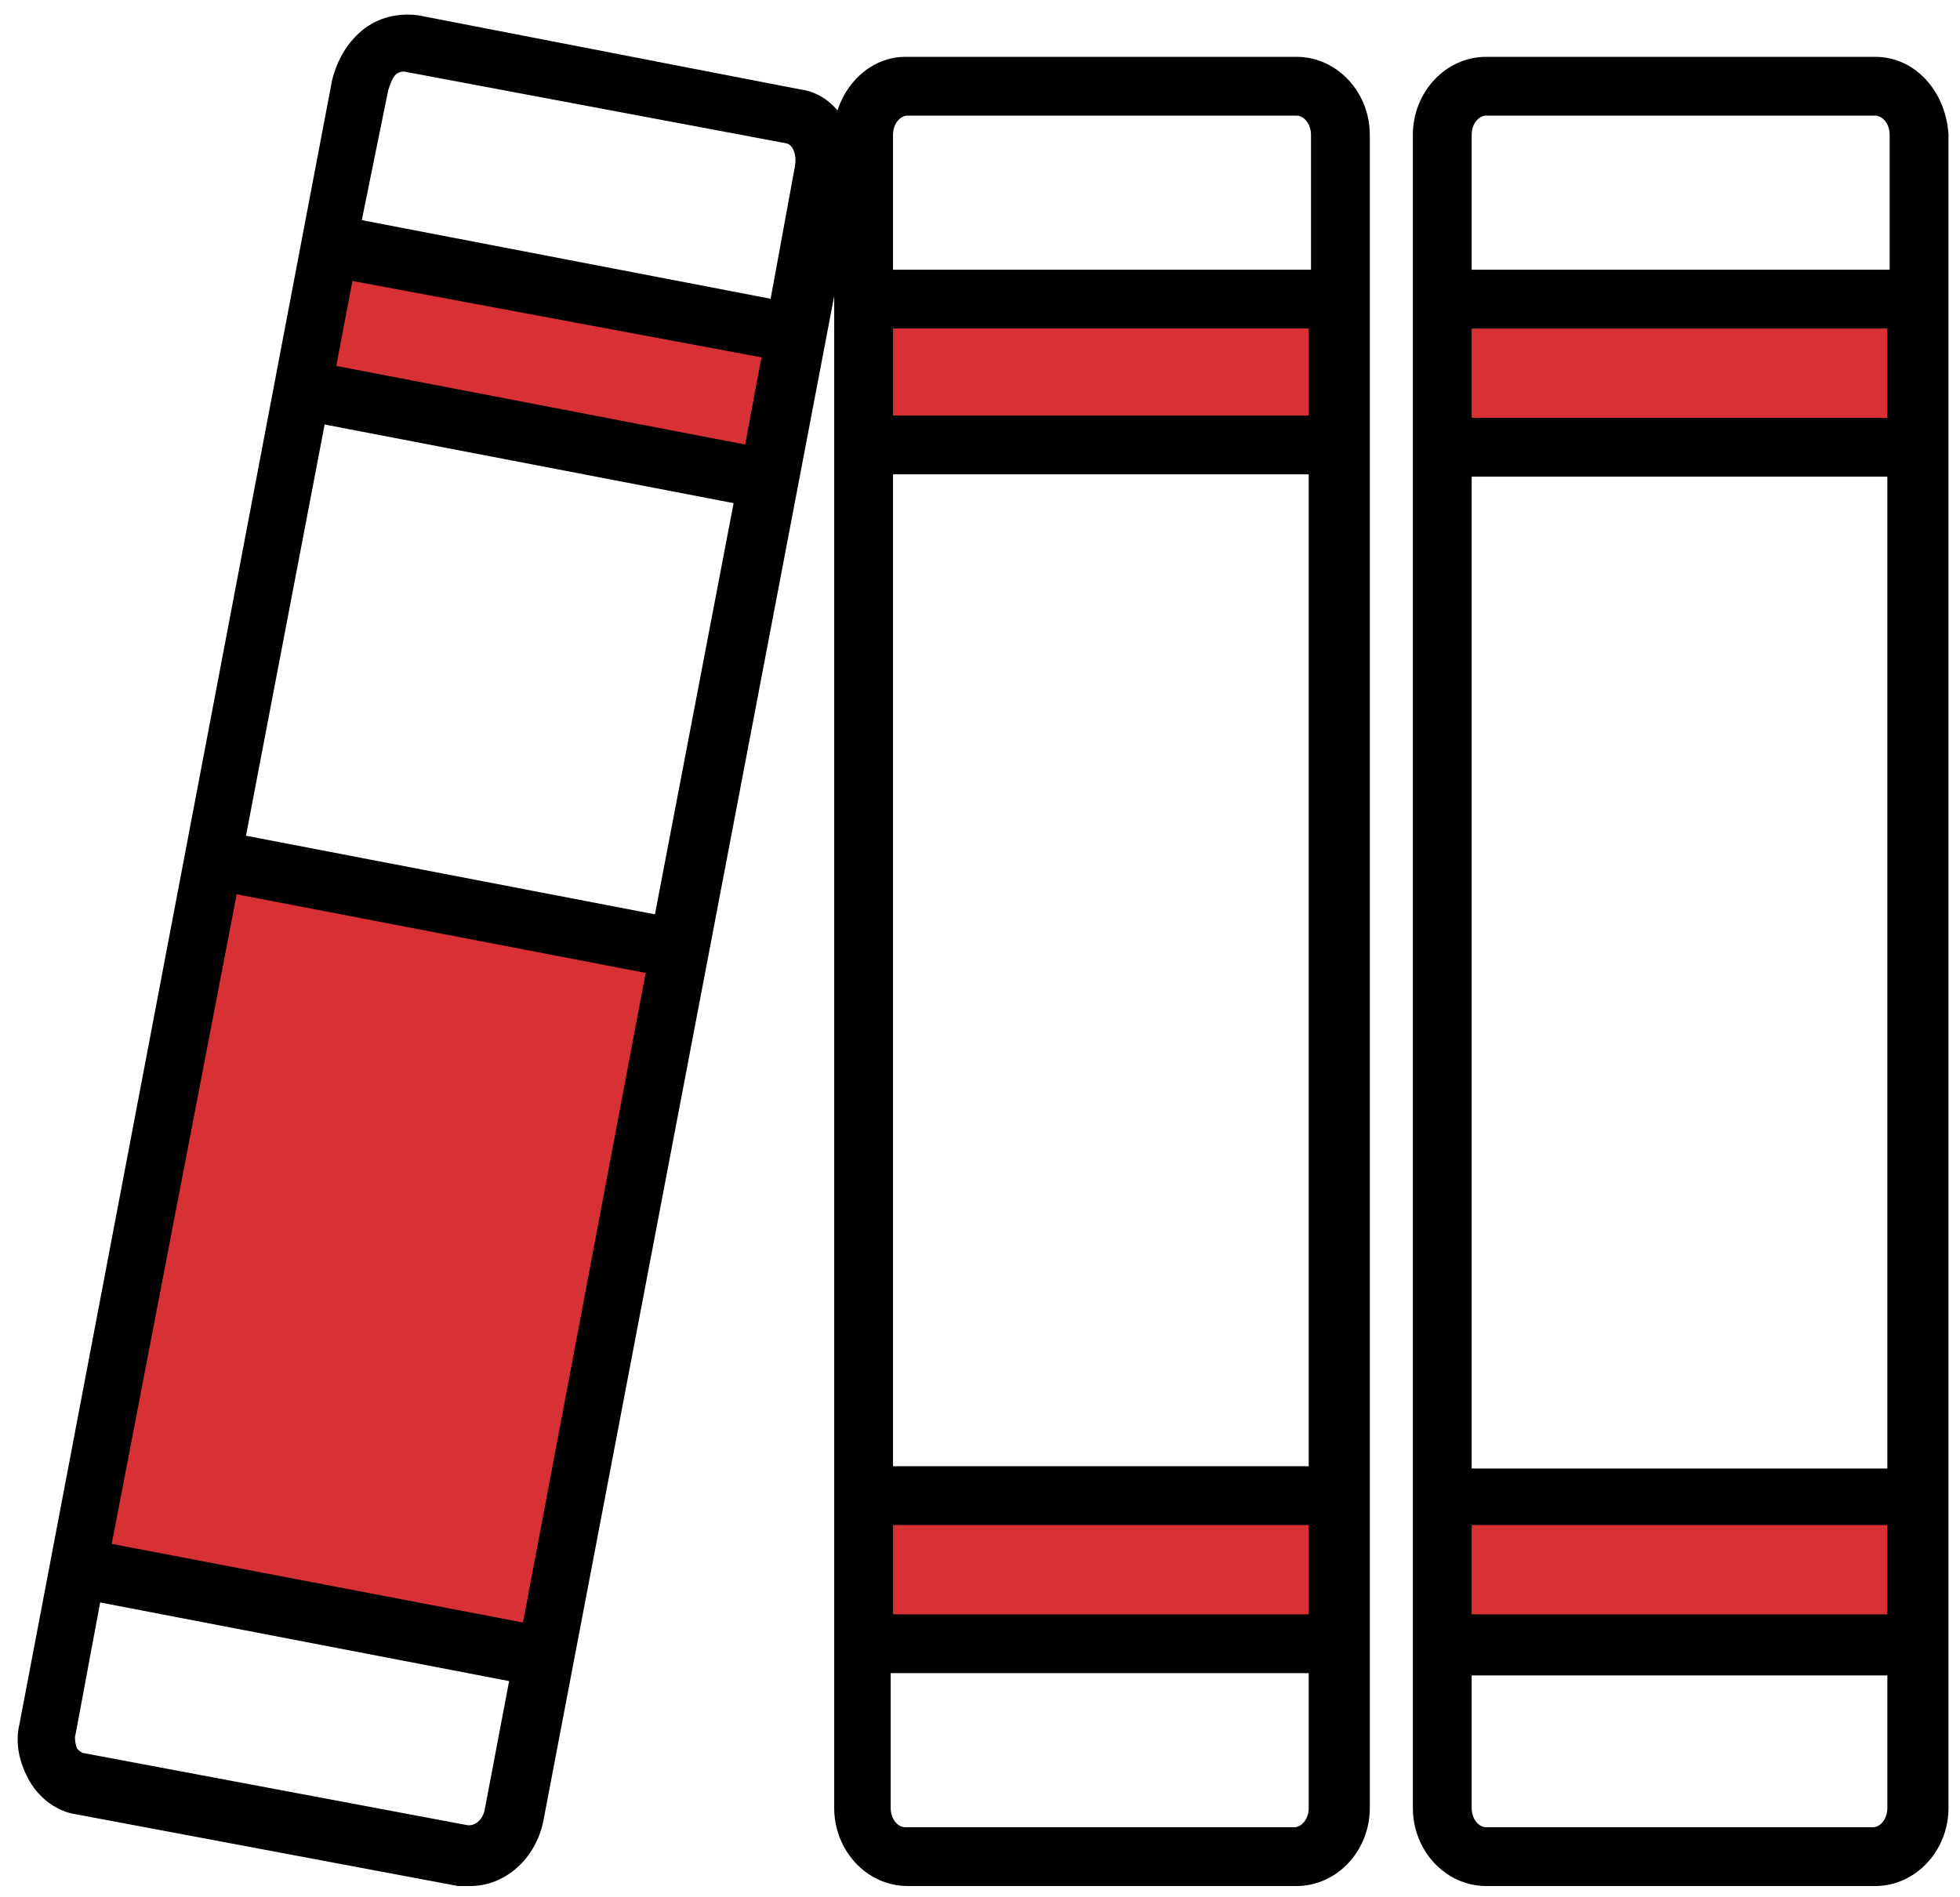
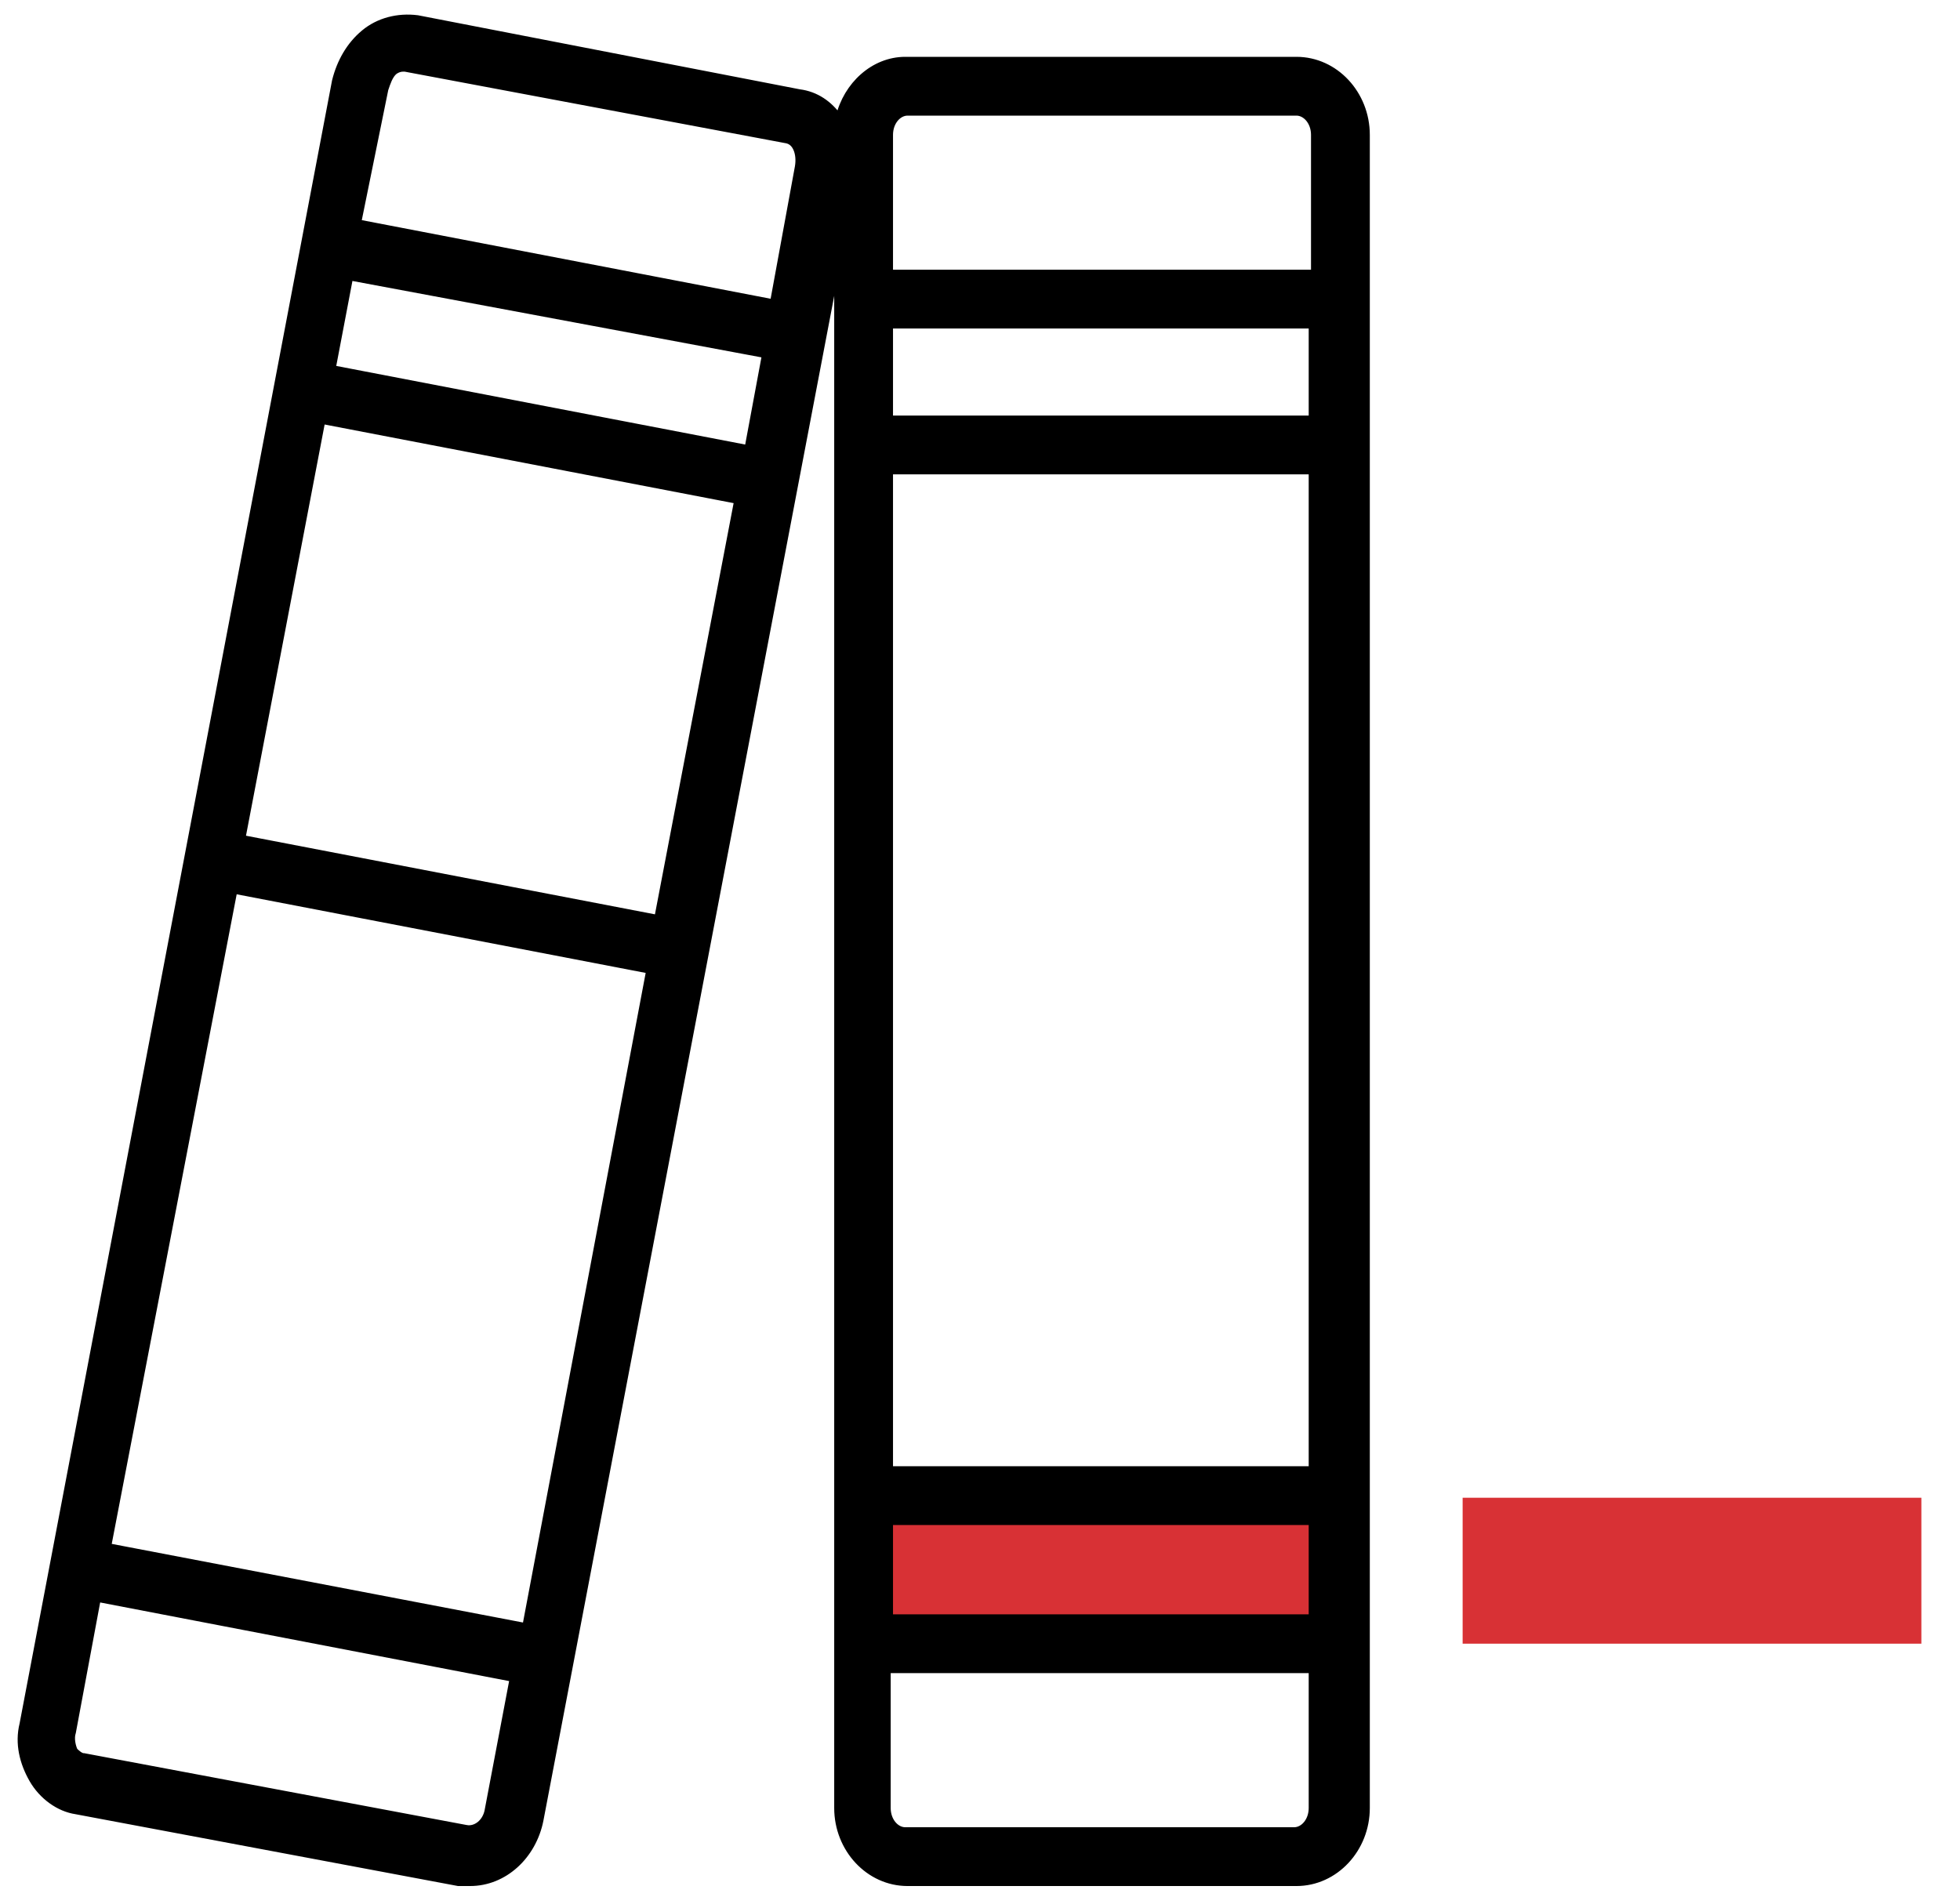
<svg xmlns="http://www.w3.org/2000/svg" width="94" height="91" viewBox="0 0 94 91" fill="none">
-   <rect x="41.147" y="13.841" width="22" height="7" fill="#D83135" />
-   <rect x="70.147" y="13.841" width="22" height="7" fill="#D83135" />
  <rect x="70.147" y="71.841" width="22" height="7" fill="#D83135" />
  <rect x="42.147" y="71.841" width="22" height="7" fill="#D83135" />
-   <path d="M15.146 18.841L16.646 10.841L38.147 15.841L36.147 23.341L15.146 18.841Z" fill="#D83135" />
-   <path d="M4.146 74.841L10.646 42.341L32.147 45.341L25.646 79.341L4.146 74.841Z" fill="#D83135" />
-   <path d="M93.297 6.467H93.297L93.297 6.458C93.182 4.513 91.803 2.876 89.928 2.876H71.279C69.41 2.876 67.91 4.507 67.91 6.467V86.725C67.91 88.684 69.41 90.316 71.279 90.316H89.928C91.796 90.316 93.297 88.684 93.297 86.725V6.467ZM90.666 86.725C90.666 87.338 90.261 87.796 89.817 87.796H71.279C70.834 87.796 70.43 87.338 70.43 86.725V80.214H90.666V86.725ZM90.666 77.583H70.43V72.999H90.666V77.583ZM90.666 70.59H70.43V22.713H90.666V70.59ZM90.666 20.193H70.43V15.609H90.666V20.193ZM90.777 13.088H70.43V6.467C70.43 5.853 70.834 5.396 71.279 5.396H89.928C90.372 5.396 90.777 5.853 90.777 6.467V13.088Z" fill="black" stroke="black" stroke-width="0.3" />
-   <path d="M25.913 87.309L25.913 87.308L40.158 12.606V86.725C40.158 88.684 41.658 90.316 43.527 90.316H62.176C64.044 90.316 65.545 88.684 65.545 86.725V6.467C65.545 4.507 64.044 2.876 62.176 2.876H43.416C41.896 2.876 40.597 4.076 40.23 5.622C39.776 4.986 39.145 4.535 38.333 4.432L20.022 0.88L20.022 0.88L20.012 0.879C19.088 0.763 18.157 0.994 17.456 1.579C16.761 2.157 16.302 2.964 16.074 3.878L16.074 3.877L16.072 3.886L1.087 82.696C0.855 83.631 1.091 84.557 1.547 85.356C2.011 86.166 2.824 86.753 3.651 86.873L21.964 90.313L21.978 90.316H21.992H21.992H21.993H21.994H21.994H21.995H21.996H21.996H21.997H21.998H21.998H21.999H22H22H22.001H22.002H22.003H22.003H22.004H22.005H22.005H22.006H22.007H22.007H22.008H22.009H22.009H22.01H22.011H22.012H22.012H22.013H22.014H22.015H22.015H22.016H22.017H22.017H22.018H22.019H22.02H22.02H22.021H22.022H22.023H22.023H22.024H22.025H22.026H22.026H22.027H22.028H22.029H22.03H22.03H22.031H22.032H22.033H22.034H22.034H22.035H22.036H22.037H22.038H22.038H22.039H22.04H22.041H22.042H22.042H22.043H22.044H22.045H22.046H22.047H22.047H22.048H22.049H22.05H22.051H22.052H22.052H22.053H22.054H22.055H22.056H22.056H22.057H22.058H22.059H22.06H22.061H22.062H22.062H22.063H22.064H22.065H22.066H22.067H22.068H22.069H22.07H22.07H22.071H22.072H22.073H22.074H22.075H22.076H22.077H22.078H22.078H22.079H22.08H22.081H22.082H22.083H22.084H22.085H22.086H22.087H22.088H22.088H22.089H22.09H22.091H22.092H22.093H22.094H22.095H22.096H22.097H22.098H22.099H22.1H22.101H22.102H22.102H22.104H22.105H22.105H22.106H22.107H22.108H22.109H22.11H22.111H22.112H22.113H22.114H22.115H22.116H22.117H22.118H22.119H22.12H22.121H22.122H22.123H22.124H22.125H22.126H22.127H22.128H22.129H22.13H22.131H22.132H22.133H22.134H22.135H22.136H22.137H22.138H22.139H22.14H22.141H22.142H22.143H22.144H22.145H22.146H22.147H22.148H22.149H22.15H22.151H22.152H22.153H22.154H22.155H22.157H22.158H22.159H22.16H22.161H22.162H22.163H22.164H22.165H22.166H22.167H22.168H22.169H22.17H22.171H22.172H22.174H22.174H22.176H22.177H22.178H22.179H22.18H22.181H22.182H22.183H22.184H22.185H22.186H22.188H22.189H22.19H22.191H22.192H22.193H22.194H22.195H22.196H22.197H22.198H22.2H22.201H22.202H22.203H22.204H22.205H22.206H22.207H22.208H22.21H22.211H22.212H22.213H22.214H22.215H22.216H22.217H22.218H22.22H22.221H22.222H22.223H22.224H22.225H22.227H22.228H22.229H22.23H22.231H22.232H22.233H22.235H22.236H22.237H22.238H22.239H22.24H22.241H22.242H22.244H22.245H22.246H22.247H22.248H22.25H22.251H22.252H22.253H22.254H22.255H22.256H22.258H22.259H22.26H22.261H22.262H22.264H22.265H22.266H22.267H22.268H22.269H22.271H22.272H22.273H22.274H22.275H22.276H22.278H22.279H22.28H22.281H22.282H22.284H22.285H22.286H22.287H22.288H22.29H22.291H22.292H22.293H22.294H22.296H22.297H22.298H22.299H22.3H22.302H22.303H22.304H22.305H22.306H22.308H22.309H22.31H22.311H22.312H22.314H22.315H22.316H22.317H22.319H22.32H22.321H22.322H22.323H22.325H22.326H22.327H22.328H22.33H22.331H22.332H22.333H22.335H22.336H22.337H22.338H22.34H22.341H22.342H22.343H22.345H22.346H22.347H22.348H22.349H22.351H22.352H22.353H22.354H22.356H22.357H22.358H22.359H22.361H22.362H22.363H22.364H22.366H22.367H22.368H22.369H22.371H22.372H22.373H22.374H22.376H22.377H22.378H22.38H22.381H22.382H22.383H22.384H22.386H22.387H22.388H22.39H22.391H22.392H22.393H22.395H22.396H22.397H22.398H22.4H22.401H22.402H22.404H22.405H22.406H22.407H22.409H22.41H22.411H22.412H22.414H22.415H22.416H22.418H22.419H22.42H22.421H22.423H22.424H22.425H22.426H22.428H22.429H22.43H22.432H22.433H22.434H22.435H22.437H22.438H22.439H22.441H22.442H22.443H22.444H22.446H22.447H22.448H22.45H22.451H22.452H22.453H22.455H22.456H22.457H22.459H22.46H22.461H22.462H22.464H22.465H22.466H22.468H22.469H22.47H22.471H22.473H22.474H22.475H22.477H22.478H22.479H22.48H22.482H22.483H22.484H22.486H22.487H22.488H22.49H22.491H22.492H22.494H22.495H22.496H22.497H22.499H22.5H22.501H22.503H22.504H22.505H22.506H22.508H22.509H22.51H22.512H22.513H22.514H22.515H22.517H22.518H22.519H22.521H22.522H22.523H22.525H22.526H22.527H22.529H22.53H22.531H22.532H22.534H22.535H22.536H22.538H22.539H22.54H22.541H22.543H22.544H22.546H22.547C24.184 90.316 25.569 89.032 25.913 87.309ZM3.485 83.109L3.488 83.099L3.49 83.089L4.684 76.688L24.592 80.516L23.398 86.808L23.398 86.811C23.297 87.416 22.805 87.778 22.354 87.687L22.352 87.687L4.036 84.246L4.023 84.243H4.009C3.945 84.243 3.865 84.21 3.777 84.146C3.7 84.091 3.631 84.026 3.578 83.972C3.533 83.876 3.487 83.734 3.463 83.58C3.437 83.412 3.44 83.244 3.485 83.109ZM42.678 6.467C42.678 5.853 43.082 5.396 43.527 5.396H62.176C62.62 5.396 63.025 5.853 63.025 6.467V13.088H42.678V6.467ZM42.678 15.608H62.914V20.082H42.678V15.608ZM42.678 22.602H62.914V70.479H42.678V22.602ZM42.678 72.999H62.914V77.583H42.678V72.999ZM42.567 80.103H62.914V86.725C62.914 87.338 62.51 87.796 62.065 87.796H43.416C42.971 87.796 42.567 87.338 42.567 86.725V80.103ZM17.174 10.678L18.474 4.286C18.587 3.947 18.688 3.655 18.879 3.465C18.963 3.38 19.148 3.287 19.328 3.287H19.425L37.725 6.725C37.725 6.725 37.726 6.725 37.726 6.725C37.943 6.769 38.103 6.92 38.199 7.15C38.297 7.382 38.325 7.684 38.273 7.995C38.273 7.996 38.273 7.996 38.273 7.996L37.079 14.506L17.174 10.678ZM16.783 13.302L36.692 17.021L35.859 21.499L15.951 17.671L16.783 13.302ZM15.45 20.186L35.359 24.014L31.53 44.033L11.622 40.205L15.45 20.186ZM31.141 46.548L25.202 78.001L5.183 74.173L11.232 42.72L31.141 46.548Z" fill="black" stroke="black" stroke-width="0.3" />
+   <path d="M25.913 87.309L25.913 87.308L40.158 12.606V86.725C40.158 88.684 41.658 90.316 43.527 90.316H62.176C64.044 90.316 65.545 88.684 65.545 86.725V6.467C65.545 4.507 64.044 2.876 62.176 2.876H43.416C41.896 2.876 40.597 4.076 40.23 5.622C39.776 4.986 39.145 4.535 38.333 4.432L20.022 0.88L20.022 0.88L20.012 0.879C19.088 0.763 18.157 0.994 17.456 1.579C16.761 2.157 16.302 2.964 16.074 3.878L16.074 3.877L16.072 3.886L1.087 82.696C0.855 83.631 1.091 84.557 1.547 85.356C2.011 86.166 2.824 86.753 3.651 86.873L21.964 90.313L21.978 90.316H21.992H21.992H21.993H21.994H21.994H21.995H21.996H21.996H21.997H21.998H21.998H21.999H22H22H22.001H22.002H22.003H22.003H22.004H22.005H22.005H22.006H22.007H22.007H22.008H22.009H22.009H22.01H22.011H22.012H22.012H22.013H22.014H22.015H22.015H22.016H22.017H22.017H22.018H22.019H22.02H22.02H22.021H22.022H22.023H22.023H22.024H22.025H22.026H22.026H22.027H22.028H22.029H22.03H22.03H22.031H22.032H22.033H22.034H22.034H22.035H22.036H22.037H22.038H22.038H22.039H22.04H22.041H22.042H22.042H22.043H22.044H22.045H22.046H22.047H22.047H22.048H22.049H22.05H22.051H22.052H22.052H22.053H22.054H22.055H22.056H22.056H22.057H22.058H22.059H22.06H22.061H22.062H22.062H22.063H22.064H22.065H22.066H22.067H22.068H22.069H22.07H22.07H22.071H22.072H22.073H22.074H22.075H22.076H22.077H22.078H22.078H22.079H22.08H22.081H22.082H22.083H22.084H22.085H22.086H22.087H22.088H22.088H22.089H22.09H22.091H22.092H22.093H22.094H22.095H22.096H22.097H22.098H22.099H22.1H22.101H22.102H22.102H22.104H22.105H22.105H22.106H22.107H22.108H22.109H22.11H22.111H22.112H22.113H22.114H22.115H22.116H22.117H22.118H22.119H22.12H22.121H22.122H22.123H22.124H22.125H22.126H22.127H22.128H22.129H22.13H22.131H22.132H22.133H22.134H22.135H22.136H22.137H22.138H22.139H22.14H22.141H22.142H22.143H22.144H22.145H22.146H22.147H22.148H22.149H22.15H22.151H22.152H22.153H22.154H22.155H22.157H22.158H22.159H22.16H22.161H22.162H22.163H22.164H22.165H22.166H22.167H22.168H22.169H22.17H22.171H22.172H22.174H22.174H22.176H22.177H22.178H22.179H22.18H22.181H22.182H22.183H22.184H22.185H22.186H22.188H22.189H22.19H22.191H22.192H22.193H22.194H22.195H22.196H22.197H22.198H22.2H22.201H22.202H22.203H22.204H22.205H22.206H22.207H22.208H22.21H22.211H22.212H22.213H22.214H22.215H22.216H22.217H22.218H22.22H22.221H22.222H22.223H22.224H22.225H22.227H22.228H22.229H22.23H22.231H22.232H22.233H22.235H22.236H22.237H22.238H22.239H22.24H22.241H22.242H22.244H22.245H22.246H22.247H22.248H22.25H22.251H22.252H22.253H22.254H22.255H22.256H22.258H22.259H22.26H22.261H22.262H22.264H22.265H22.267H22.268H22.269H22.271H22.272H22.273H22.274H22.275H22.276H22.278H22.279H22.28H22.281H22.282H22.284H22.285H22.286H22.287H22.288H22.29H22.291H22.292H22.293H22.294H22.296H22.297H22.298H22.299H22.3H22.302H22.303H22.304H22.305H22.306H22.308H22.309H22.31H22.311H22.312H22.314H22.315H22.316H22.317H22.319H22.32H22.321H22.322H22.323H22.325H22.326H22.327H22.328H22.33H22.331H22.332H22.333H22.335H22.336H22.337H22.338H22.34H22.341H22.342H22.343H22.345H22.346H22.347H22.348H22.349H22.351H22.352H22.353H22.354H22.356H22.357H22.358H22.359H22.361H22.362H22.363H22.364H22.366H22.367H22.368H22.369H22.371H22.372H22.373H22.374H22.376H22.377H22.378H22.38H22.381H22.382H22.383H22.384H22.386H22.387H22.388H22.39H22.391H22.392H22.393H22.395H22.396H22.397H22.398H22.4H22.401H22.402H22.404H22.405H22.406H22.407H22.409H22.41H22.411H22.412H22.414H22.415H22.416H22.418H22.419H22.42H22.421H22.423H22.424H22.425H22.426H22.428H22.429H22.43H22.432H22.433H22.434H22.435H22.437H22.438H22.439H22.441H22.442H22.443H22.444H22.446H22.447H22.448H22.45H22.451H22.452H22.453H22.455H22.456H22.457H22.459H22.46H22.461H22.462H22.464H22.465H22.466H22.468H22.469H22.47H22.471H22.473H22.474H22.475H22.477H22.478H22.479H22.48H22.482H22.483H22.484H22.486H22.487H22.488H22.49H22.491H22.492H22.494H22.495H22.496H22.497H22.499H22.5H22.501H22.503H22.504H22.505H22.506H22.508H22.509H22.51H22.512H22.513H22.514H22.515H22.517H22.518H22.519H22.521H22.522H22.523H22.525H22.526H22.527H22.529H22.53H22.531H22.532H22.534H22.535H22.536H22.538H22.539H22.54H22.541H22.543H22.544H22.546H22.547C24.184 90.316 25.569 89.032 25.913 87.309ZM3.485 83.109L3.488 83.099L3.49 83.089L4.684 76.688L24.592 80.516L23.398 86.808L23.398 86.811C23.297 87.416 22.805 87.778 22.354 87.687L22.352 87.687L4.036 84.246L4.023 84.243H4.009C3.945 84.243 3.865 84.21 3.777 84.146C3.7 84.091 3.631 84.026 3.578 83.972C3.533 83.876 3.487 83.734 3.463 83.58C3.437 83.412 3.44 83.244 3.485 83.109ZM42.678 6.467C42.678 5.853 43.082 5.396 43.527 5.396H62.176C62.62 5.396 63.025 5.853 63.025 6.467V13.088H42.678V6.467ZM42.678 15.608H62.914V20.082H42.678V15.608ZM42.678 22.602H62.914V70.479H42.678V22.602ZM42.678 72.999H62.914V77.583H42.678V72.999ZM42.567 80.103H62.914V86.725C62.914 87.338 62.51 87.796 62.065 87.796H43.416C42.971 87.796 42.567 87.338 42.567 86.725V80.103ZM17.174 10.678L18.474 4.286C18.587 3.947 18.688 3.655 18.879 3.465C18.963 3.38 19.148 3.287 19.328 3.287H19.425L37.725 6.725C37.725 6.725 37.726 6.725 37.726 6.725C37.943 6.769 38.103 6.92 38.199 7.15C38.297 7.382 38.325 7.684 38.273 7.995C38.273 7.996 38.273 7.996 38.273 7.996L37.079 14.506L17.174 10.678ZM16.783 13.302L36.692 17.021L35.859 21.499L15.951 17.671L16.783 13.302ZM15.45 20.186L35.359 24.014L31.53 44.033L11.622 40.205L15.45 20.186ZM31.141 46.548L25.202 78.001L5.183 74.173L11.232 42.72L31.141 46.548Z" fill="black" stroke="black" stroke-width="0.3" />
</svg>